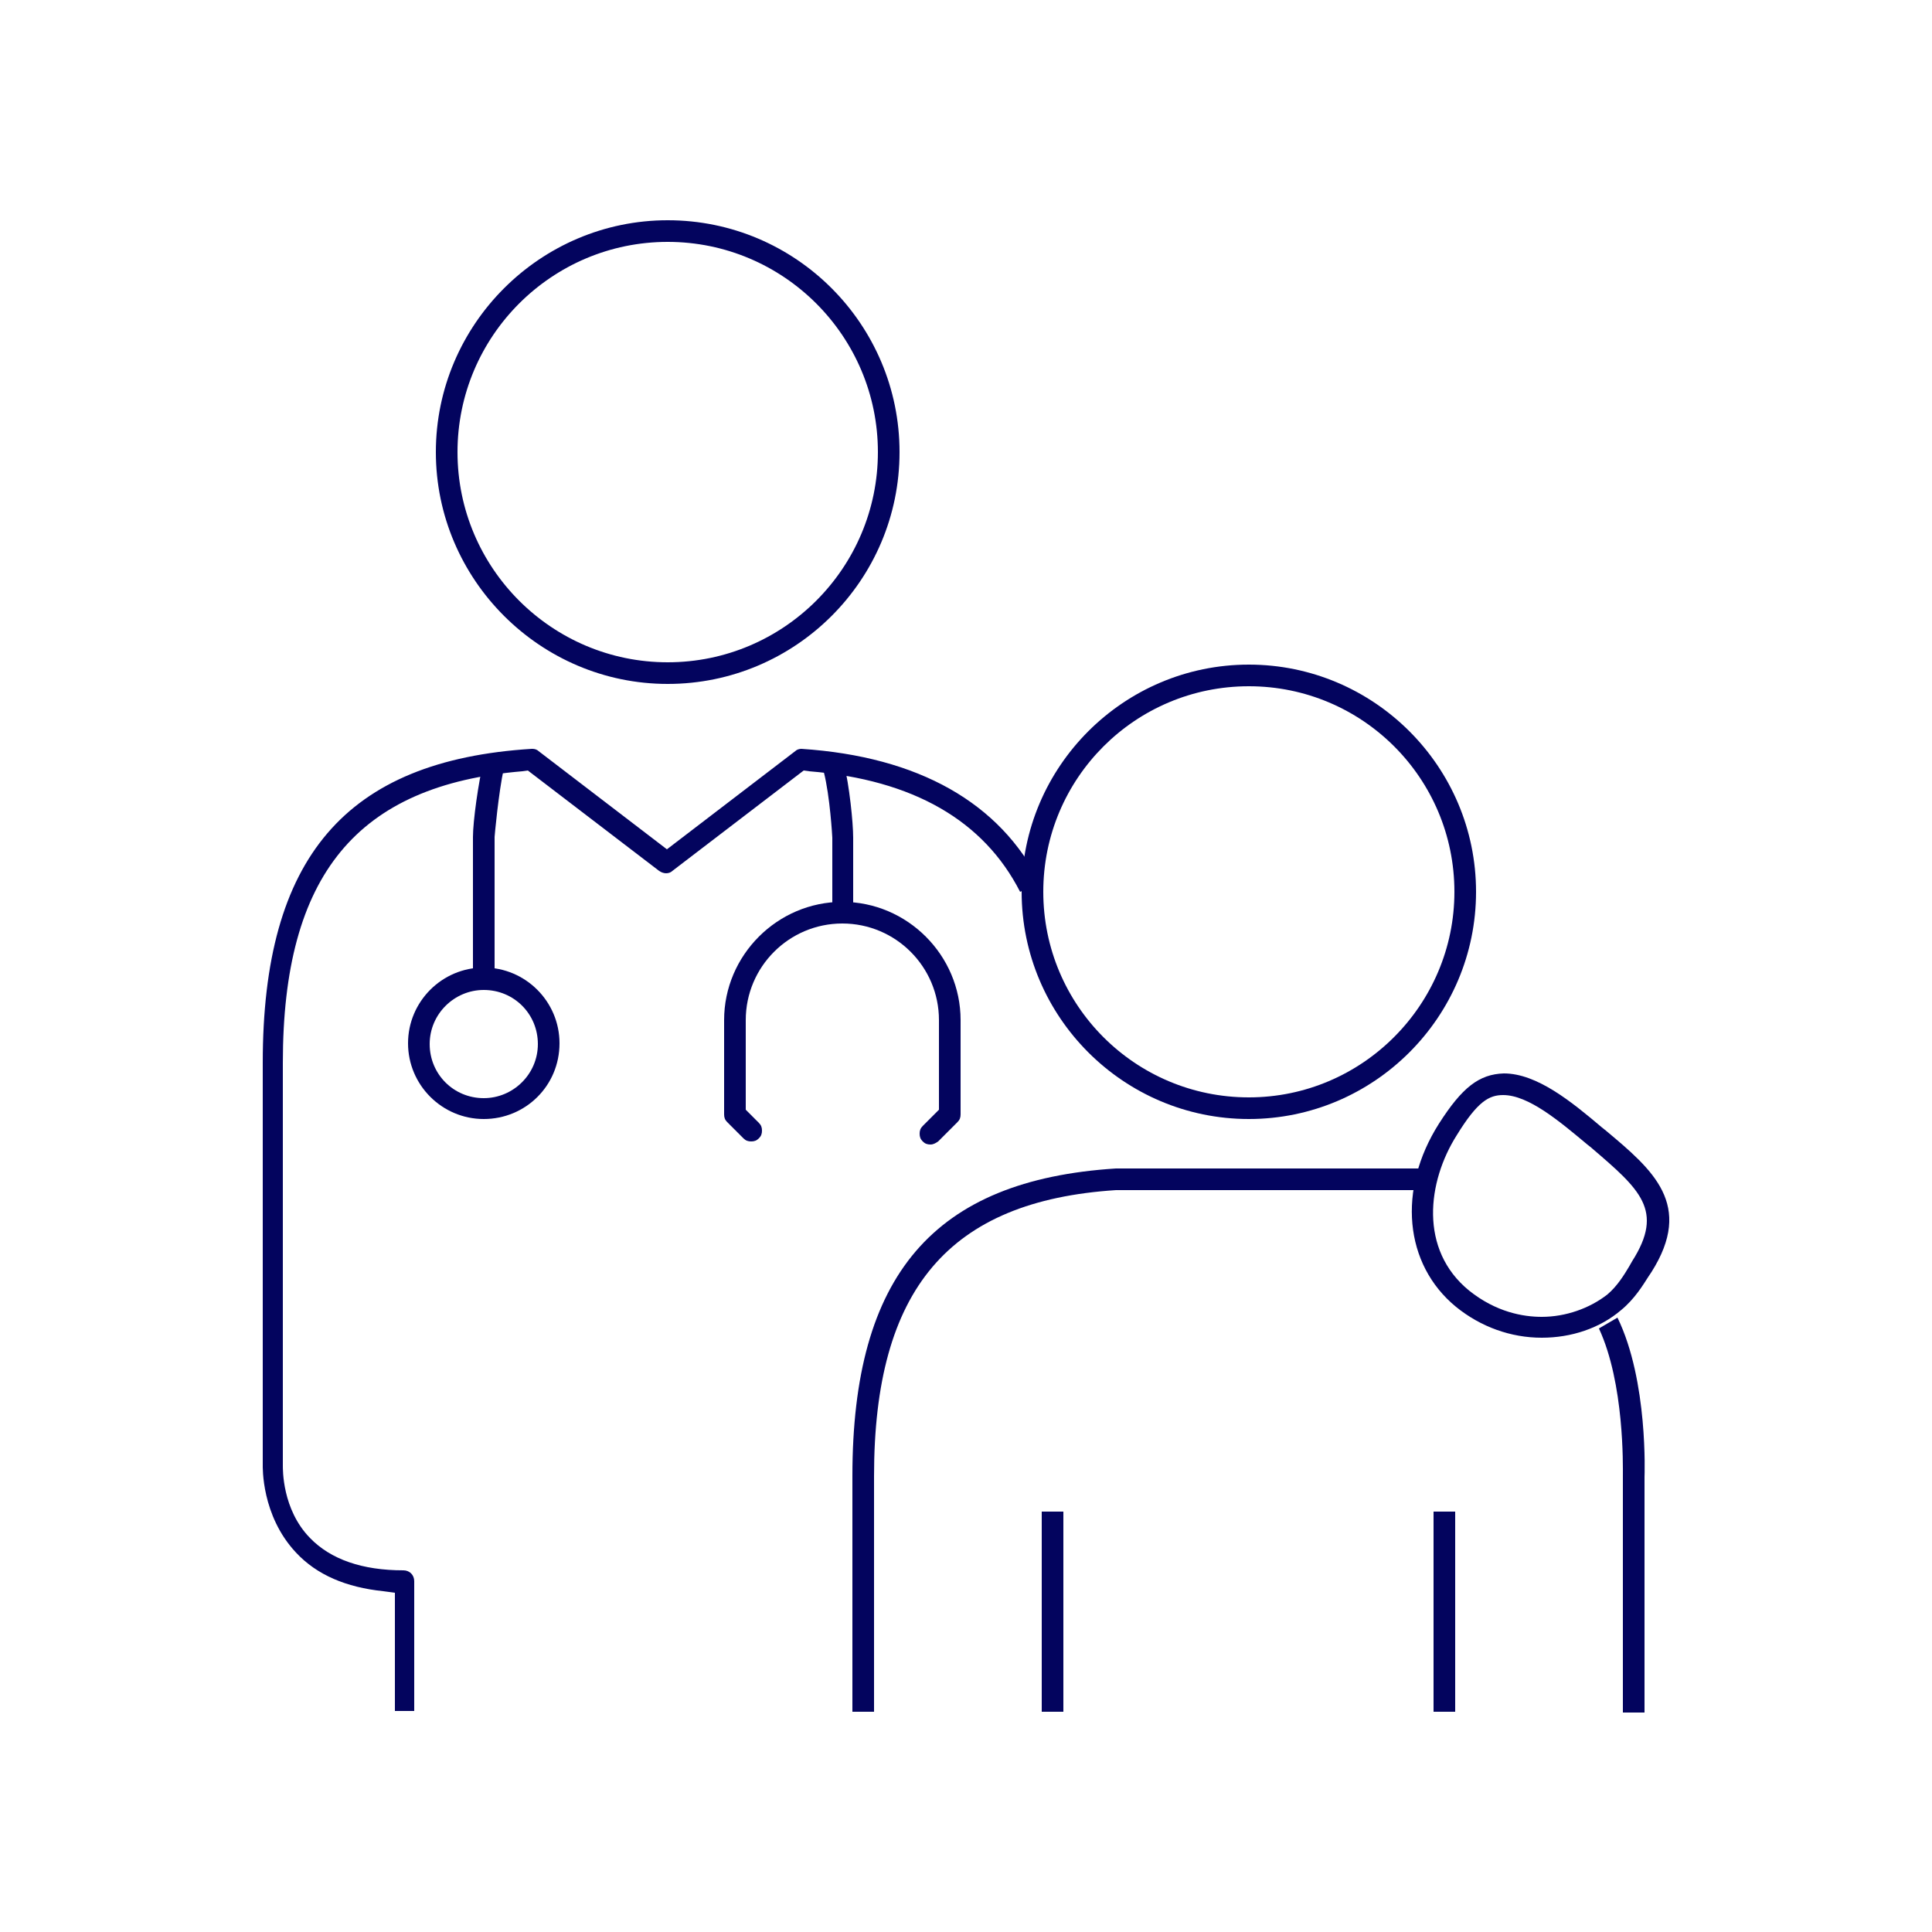
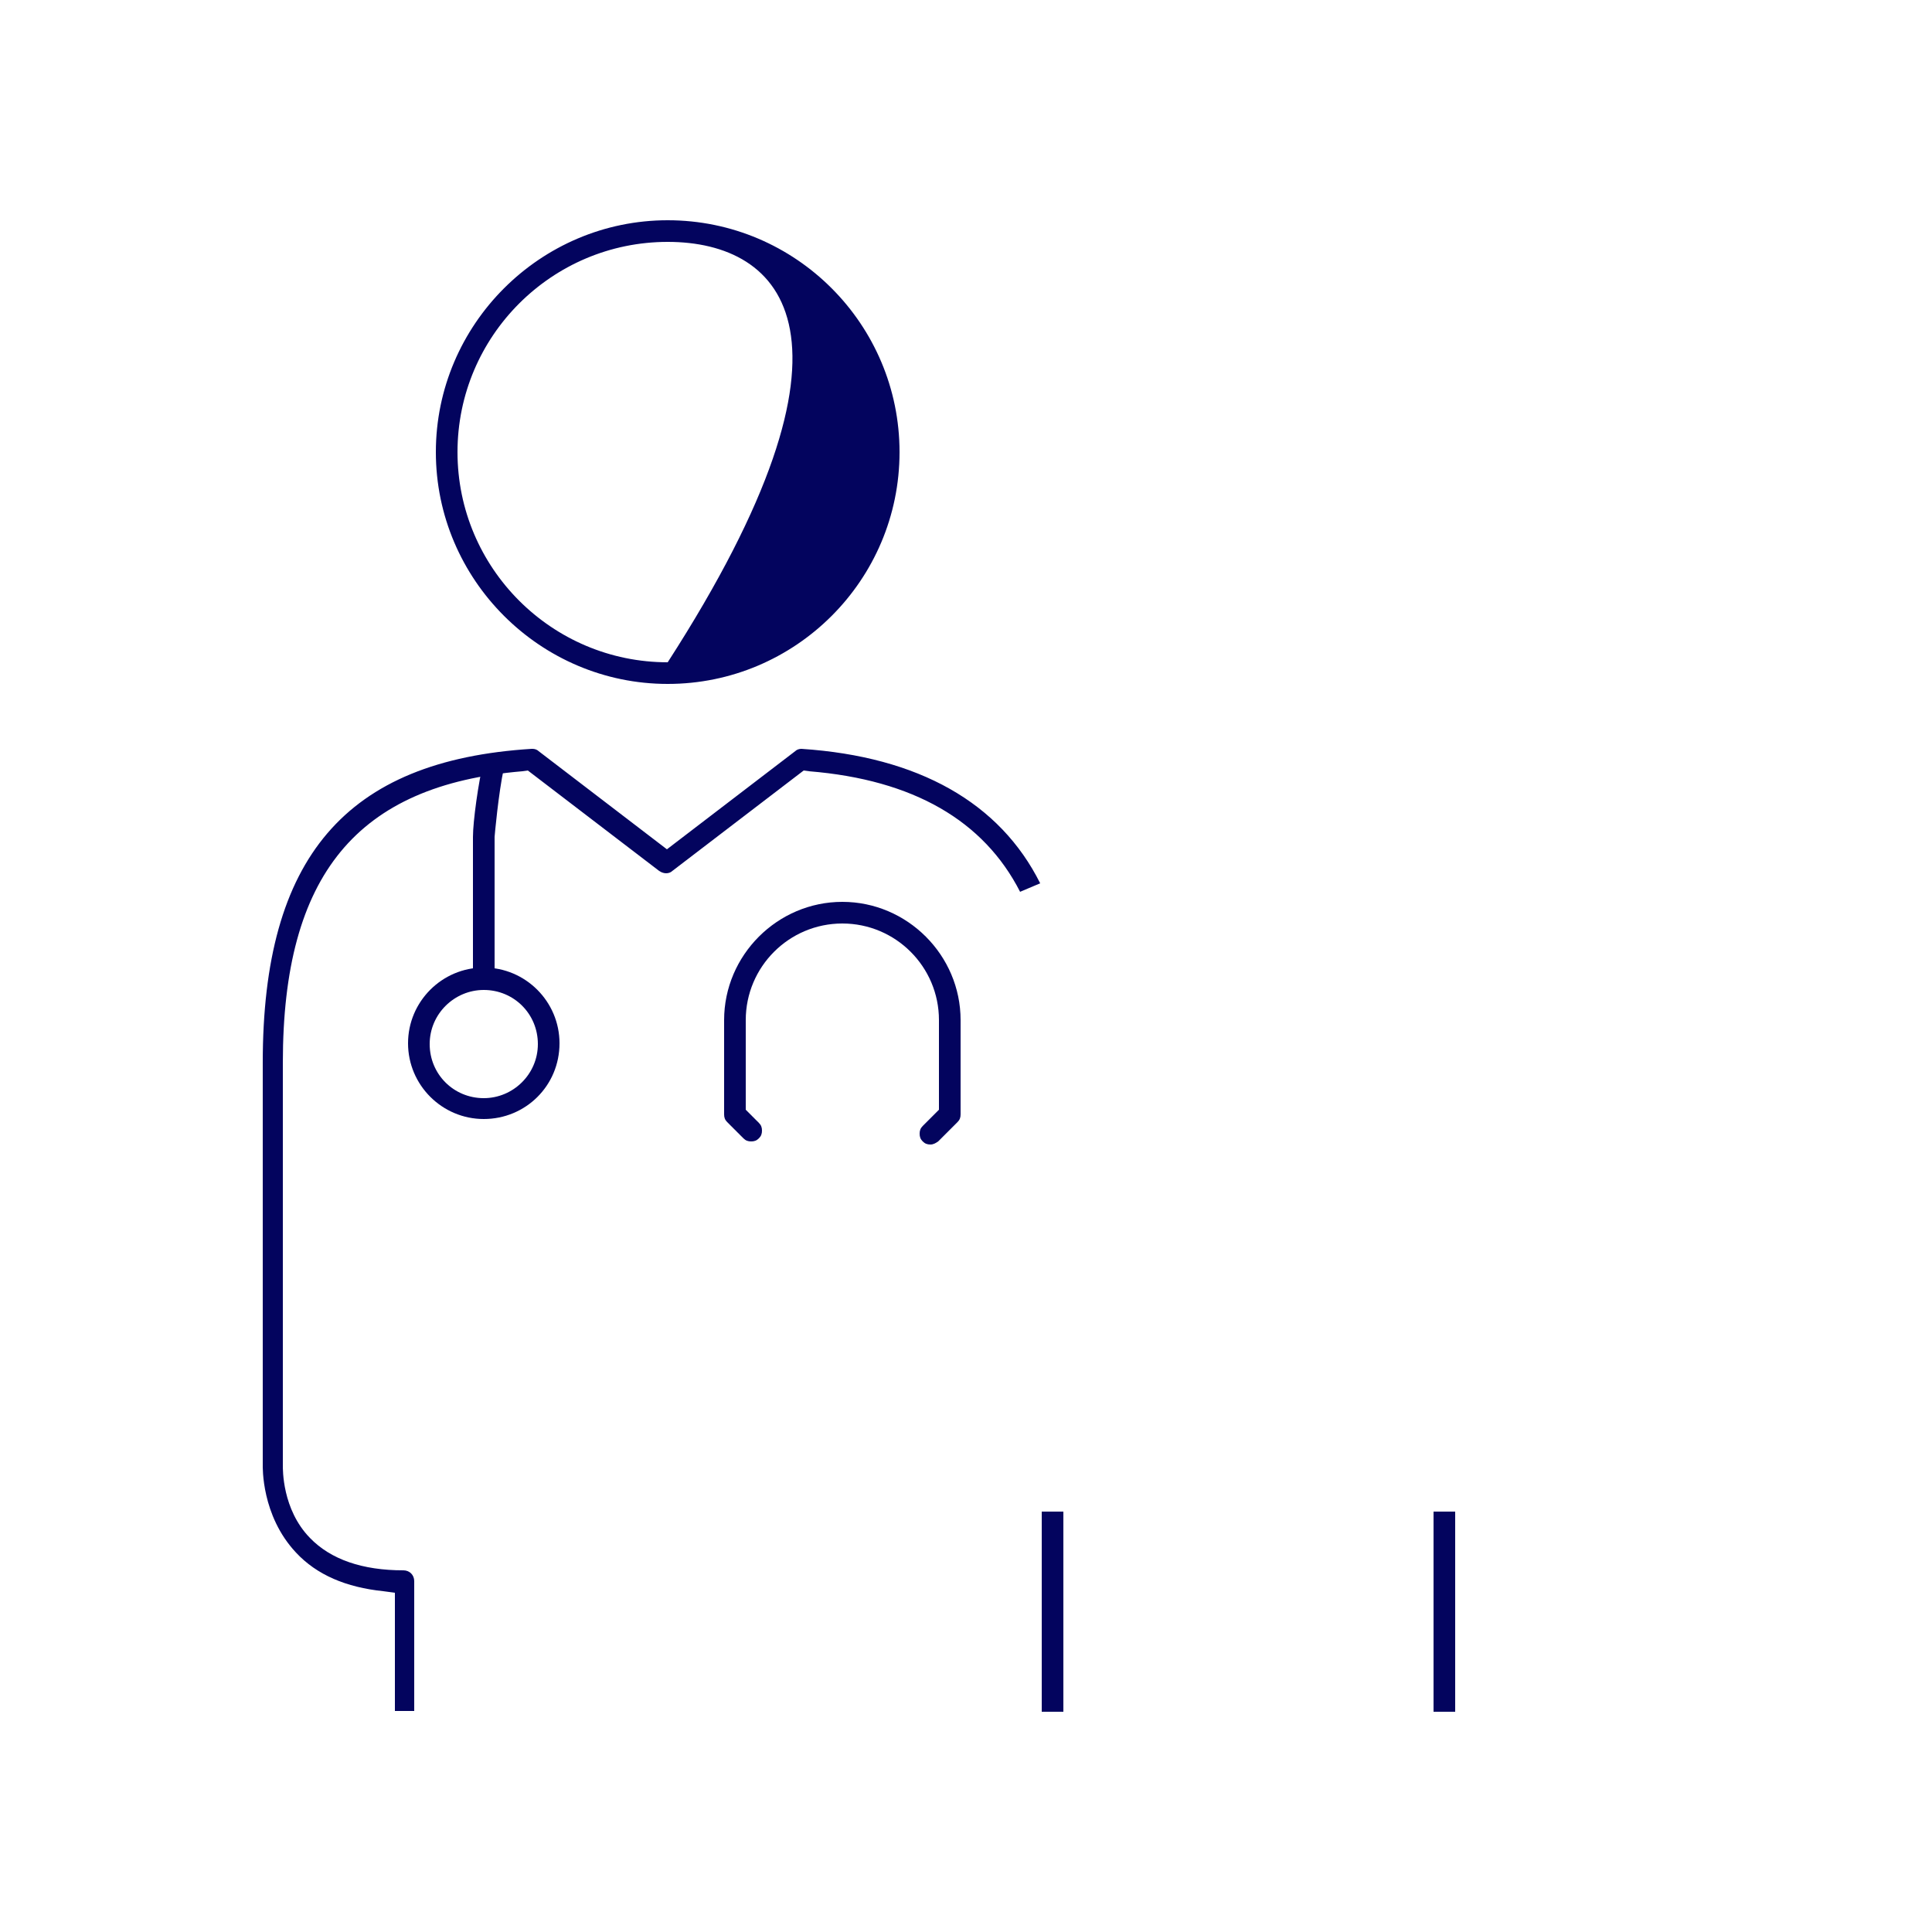
<svg xmlns="http://www.w3.org/2000/svg" version="1.1" id="Layer_1" x="0px" y="0px" viewBox="0 0 250 250" style="enable-background:new 0 0 250 250;" xml:space="preserve">
  <style type="text/css">
	.st0{fill:#03045E;}
</style>
  <g>
-     <path class="st0" d="M110.3,221.5V191c0-26,10.5-38.3,34.1-39.8l39.6,0v2.8h-39.5l-0.1,0c-21.6,1.4-31.3,12.8-31.3,37v30.5H110.3z" />
-     <path class="st0" d="M199.5,173.1c-4,0-7.9-1.4-11.1-4c-6.7-5.5-7.6-15.2-2.2-23.7c3-4.7,5.2-6.4,8.4-6.5c4.3,0,8.8,3.7,12.7,7   l0.5,0.4c6.1,5.1,11.4,9.6,5.9,18.3l-0.4,0.6c-0.7,1.1-1.8,2.9-3.5,4.3C207,171.9,203.3,173.1,199.5,173.1z M194.5,141.7   c-1.8,0-3.3,0.8-6,5.2c-3.8,6-4.9,14.8,1.6,20.1c3.5,2.8,7,3.4,9.4,3.4c3.1,0,6.2-1.1,8.5-2.9c1.3-1.1,2.2-2.6,2.8-3.6l0.4-0.7   c4.2-6.6,1-9.3-5.3-14.7l-0.5-0.4C201.8,145.1,197.8,141.7,194.5,141.7L194.5,141.7L194.5,141.7z" />
-     <path class="st0" d="M161.6,144.8c-16.2,0-29.4-13.2-29.4-29.4c0-16.2,13.2-29.4,29.4-29.4c16.2,0,29.4,13.2,29.4,29.4   C191,131.6,177.8,144.8,161.6,144.8z M161.6,88.8c-14.7,0-26.6,11.9-26.6,26.6c0,14.7,11.9,26.6,26.6,26.6   c14.7,0,26.6-12,26.6-26.6C188.2,100.7,176.3,88.8,161.6,88.8z" />
-     <path class="st0" d="M86.4,88.5c-16.5,0-30-13.5-30-30c0-16.5,13.5-30,30-30c16.6,0,30,13.5,30,30C116.4,75.1,102.9,88.5,86.4,88.5   z M86.4,31.3c-15,0-27.2,12.2-27.2,27.2c0,15,12.2,27.2,27.2,27.2c15,0,27.2-12.2,27.2-27.2C113.6,43.5,101.4,31.3,86.4,31.3z" />
+     <path class="st0" d="M86.4,88.5c-16.5,0-30-13.5-30-30c0-16.5,13.5-30,30-30c16.6,0,30,13.5,30,30C116.4,75.1,102.9,88.5,86.4,88.5   z M86.4,31.3c-15,0-27.2,12.2-27.2,27.2c0,15,12.2,27.2,27.2,27.2C113.6,43.5,101.4,31.3,86.4,31.3z" />
    <path class="st0" d="M62.6,144.8c-5.4,0-9.8-4.4-9.8-9.8c0-5.4,4.4-9.8,9.8-9.8c5.4,0,9.8,4.4,9.8,9.8   C72.4,140.5,68,144.8,62.6,144.8z M62.6,128.1c-3.8,0-7,3.1-7,7s3.1,7,7,7c3.8,0,7-3.1,7-7S66.5,128.1,62.6,128.1z" />
    <path class="st0" d="M120.4,148.1c-0.4,0-0.7-0.1-1-0.4c-0.3-0.3-0.4-0.6-0.4-1c0-0.4,0.1-0.7,0.4-1l2.1-2.1V132   c0-6.9-5.6-12.5-12.5-12.5c-6.9,0-12.5,5.6-12.5,12.5v11.6l1.7,1.7c0.3,0.3,0.4,0.6,0.4,1c0,0.4-0.1,0.7-0.4,1s-0.6,0.4-1,0.4   s-0.7-0.1-1-0.4l-2.1-2.1c-0.3-0.3-0.4-0.6-0.4-1V132c0-8.4,6.9-15.3,15.3-15.3c8.4,0,15.3,6.9,15.3,15.3v12.2c0,0.4-0.1,0.7-0.4,1   l-2.5,2.5C121.1,147.9,120.8,148.1,120.4,148.1z" />
-     <path class="st0" d="M107.7,117.3l0-8.9c0-0.1-0.3-5.4-1.1-8.5l2.6-1.1c0.7,2.8,1.2,7.6,1.2,9.6l0,8.9H107.7z" />
    <path class="st0" d="M61.2,125.8v-17.5c0-2,0.7-7.1,1.4-9.9l2.6,1c-0.7,3.2-1.2,8.8-1.2,8.9v17.5H61.2z" />
    <rect x="134.8" y="195.6" class="st0" width="2.8" height="25.9" />
    <rect x="185.5" y="195.6" class="st0" width="2.8" height="25.9" />
    <path class="st0" d="M51.1,221.5v-15.4l-1.5-0.2c-4.8-0.5-8.6-2.1-11.3-5c-4.5-4.8-4.3-11.1-4.3-11.4l0-52   c0-26.5,10.7-39.1,34.8-40.6l0.1,0c0.3,0,0.6,0.1,0.8,0.3l16.6,12.7l16.6-12.7c0.2-0.2,0.5-0.3,0.8-0.3c15.2,1,25.7,7,30.9,17.4   l-2.6,1.1c-4.7-9.2-13.8-14.5-27.3-15.6l-0.7-0.1l-17,13c-0.2,0.2-0.5,0.3-0.8,0.3c-0.3,0-0.6-0.1-0.9-0.3l-17-13l-0.7,0.1   c-21.4,1.8-31,13.4-31,37.7v52.1c0,0.5-0.1,5.7,3.5,9.4c2.7,2.8,6.8,4.2,12.1,4.2c0.8,0,1.4,0.6,1.4,1.4v16.8H51.1z" />
-     <path class="st0" d="M210,221.5V191c0-1.3,0.2-12-3.1-19.1l2.4-1.4c4,8.2,3.5,20.5,3.5,20.6l0,30.5H210z" />
  </g>
</svg>